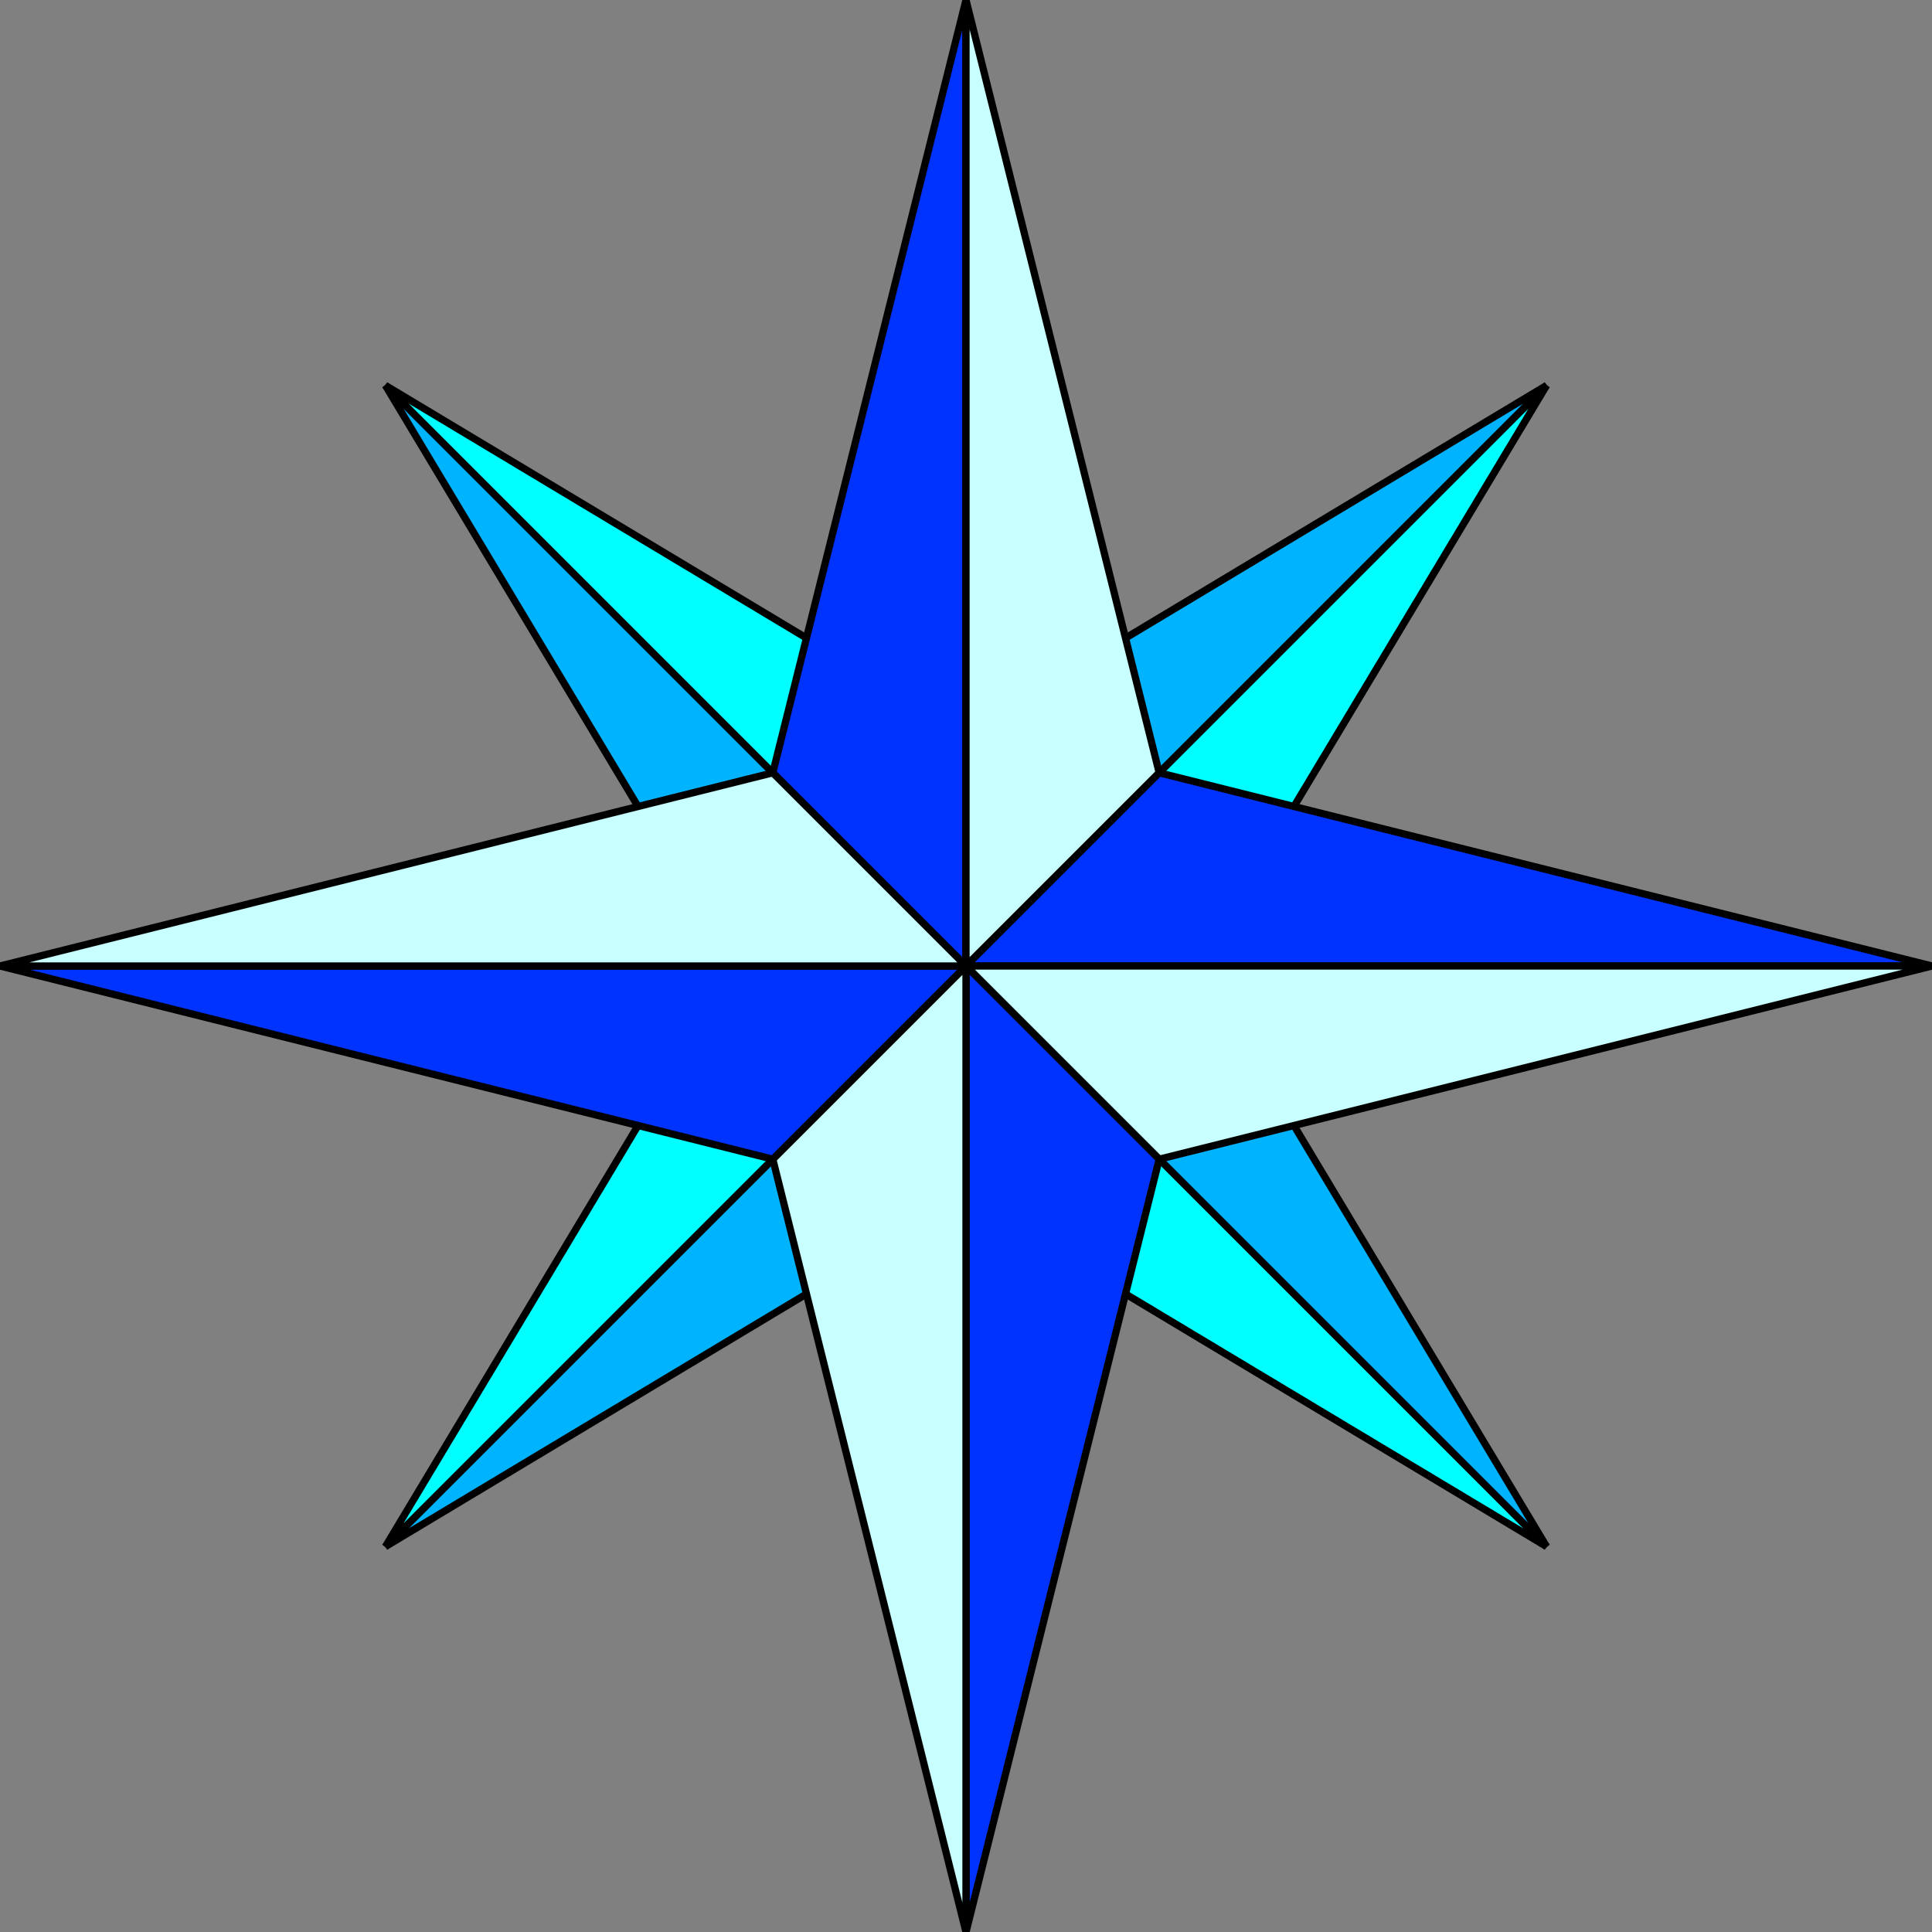
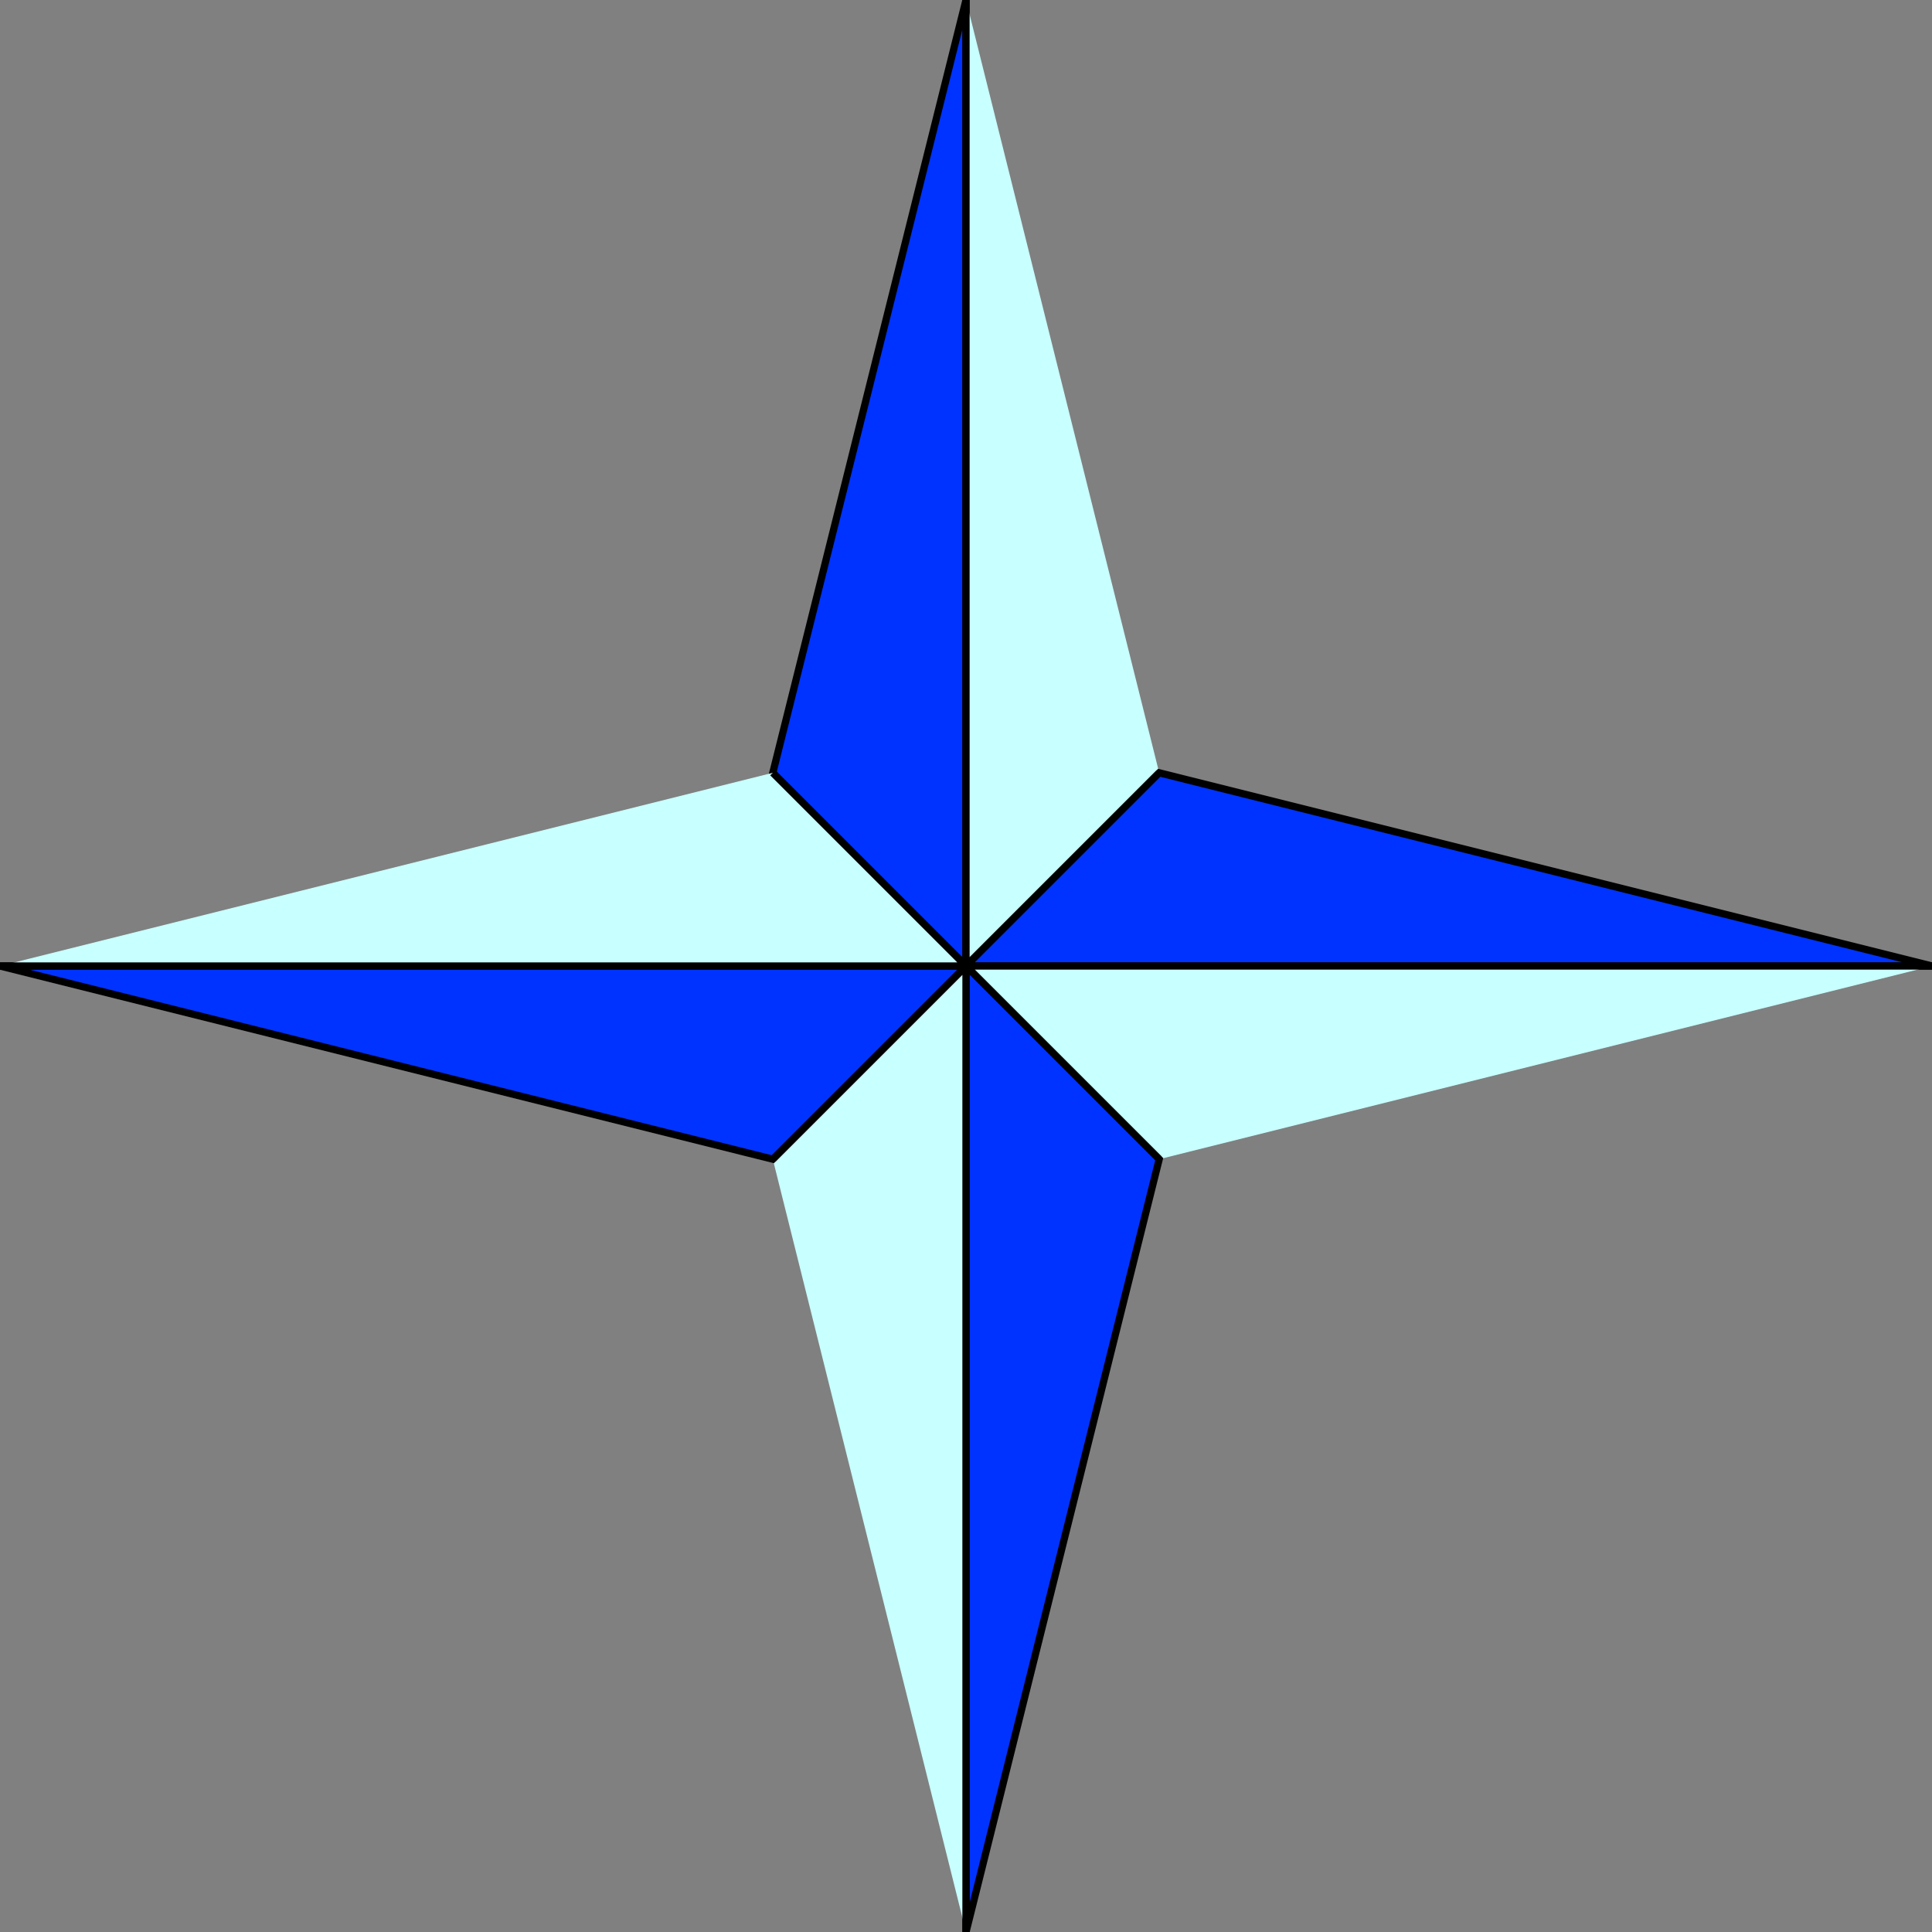
<svg xmlns="http://www.w3.org/2000/svg" xmlns:xlink="http://www.w3.org/1999/xlink" width="80" height="80">
  <rect width="100%" height="100%" fill="#808080" stroke="none" />
  <g id="a" stroke="#000" stroke-width=".3">
-     <path d="M64.042 15.958 40 40v-9.617z" fill="#00b3ff" />
-     <path d="M64.042 15.958 40 40h9.617z" fill="#0ff" />
-   </g>
+     </g>
  <use xlink:href="#a" transform="rotate(90 40 40)" />
  <use xlink:href="#a" transform="rotate(180 40 40)" />
  <use xlink:href="#a" transform="rotate(270 40 40)" />
  <g id="b" stroke="#000" stroke-width=".3">
    <path d="M40 0v40l-8-8z" fill="#03f" />
-     <path d="M40 0v40l8-8z" fill="#c8ffff" />
+     <path d="M40 0v40l8-8" fill="#c8ffff" />
  </g>
  <use xlink:href="#b" transform="rotate(90 40 40)" />
  <use xlink:href="#b" transform="rotate(180 40 40)" />
  <use xlink:href="#b" transform="rotate(270 40 40)" />
</svg>